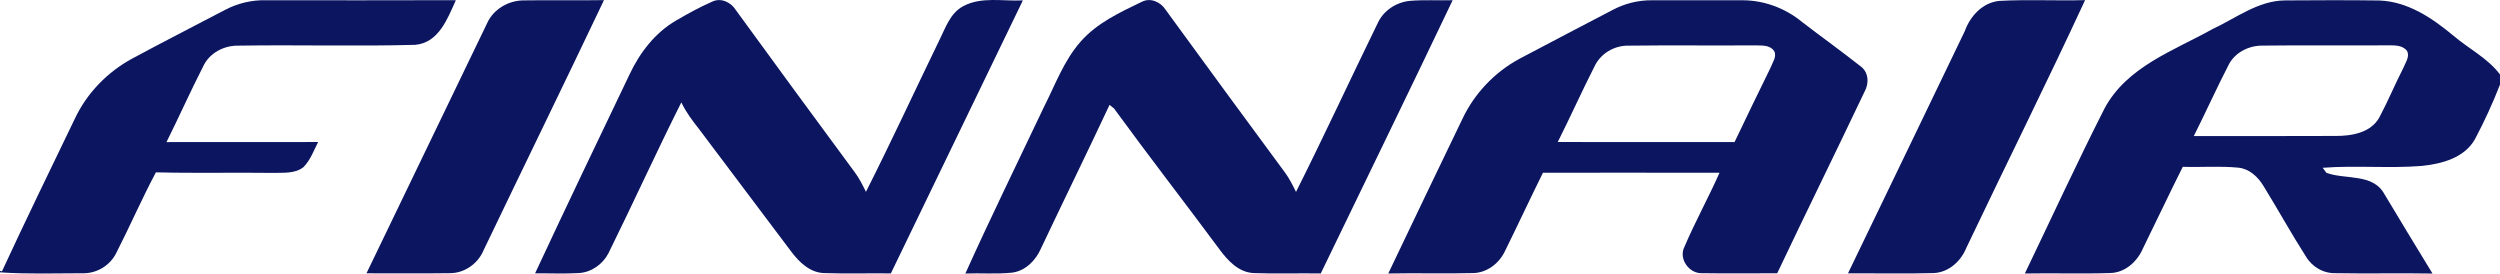
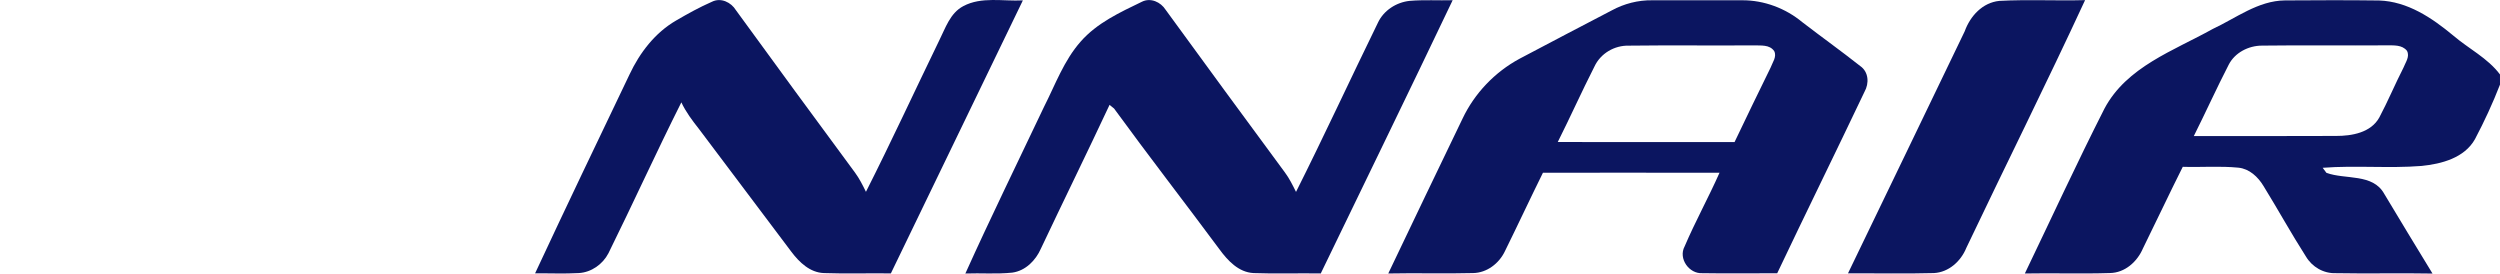
<svg xmlns="http://www.w3.org/2000/svg" viewBox="0 0 200 21.88">
  <title>Finnair</title>
  <desc>Finnair logo</desc>
  <g transform="translate(-1.751, -2.058)">
-     <path d="M 19.736,2.859 C 20.74,2.328 21.868,2.052 23.003,2.078 28.075,2.076 33.147,2.095 38.219,2.072 37.557,3.541 36.854,5.475 34.973,5.644 30.26,5.775 25.535,5.632 20.817,5.71 19.651,5.69 18.489,6.304 17.995,7.388 c -1.016,1.991 -1.928,4.035 -2.926,6.038 4.043,-0.003 8.088,0.003 12.132,-0.006 -0.354,0.688 -0.619,1.452 -1.175,2.01 -0.678,0.534 -1.601,0.435 -2.406,0.459 -3.131,-0.041 -6.266,0.034 -9.396,-0.044 -1.129,2.116 -2.082,4.318 -3.173,6.453 -0.497,1.007 -1.584,1.658 -2.709,1.619 -2.196,0 -4.397,0.08 -6.591,-0.072 v -0.118 c 0.038,0.009 0.116,0.031 0.156,0.04 1.9,-4.104 3.881,-8.165 5.844,-12.24 C 8.716,9.486 10.366,7.8 12.354,6.73 14.8,5.412 17.275,4.15 19.736,2.859 z" style="fill:#0b1560" />
-     <path d="m 40.747,3.859 c 0.509,-1.078 1.675,-1.75 2.853,-1.769 2.156,-0.034 4.312,0.013 6.469,-0.022 -3.174,6.676 -6.424,13.319 -9.621,19.985 -0.447,1.091 -1.543,1.875 -2.734,1.858 -2.215,0.031 -4.431,0.007 -6.645,0.01 3.222,-6.687 6.451,-13.373 9.678,-20.062 z" style="fill:#0b1560" />
    <path d="m 58.716,2.195 c 0.706,-0.351 1.525,0.047 1.909,0.678 3.159,4.344 6.337,8.675 9.527,12.994 0.351,0.478 0.615,1.006 0.875,1.537 2.021,-3.998 3.9,-8.069 5.856,-12.098 0.503,-0.997 0.872,-2.197 1.929,-2.756 1.461,-0.781 3.185,-0.375 4.769,-0.462 -3.524,7.279 -7.041,14.56 -10.561,21.842 -1.785,-0.025 -3.572,0.037 -5.354,-0.027 -1.109,-0.035 -1.965,-0.856 -2.594,-1.688 -2.465,-3.281 -4.934,-6.56 -7.4,-9.834 -0.531,-0.673 -1.047,-1.356 -1.413,-2.134 -2.006,3.994 -3.853,8.067 -5.834,12.074 -0.456,0.881 -1.372,1.528 -2.372,1.582 -1.166,0.067 -2.332,0.01 -3.496,0.024 2.48,-5.319 5.021,-10.616 7.555,-15.91 0.82,-1.744 2.045,-3.344 3.731,-4.319 0.934,-0.544 1.882,-1.069 2.873,-1.503 z" style="fill:#0b1560" />
    <path d="m 93.111,2.195 c 0.692,-0.344 1.498,0.028 1.889,0.644 3.166,4.347 6.348,8.688 9.544,13.016 0.358,0.481 0.622,1.022 0.888,1.556 2.248,-4.478 4.351,-9.033 6.553,-13.537 0.461,-0.983 1.47,-1.633 2.537,-1.746 1.145,-0.098 2.295,-0.022 3.441,-0.053 -3.479,7.303 -7.031,14.571 -10.551,21.858 -1.793,-0.03 -3.59,0.037 -5.385,-0.03 -1.188,-0.062 -2.057,-0.994 -2.713,-1.892 -2.797,-3.769 -5.674,-7.478 -8.438,-11.272 -0.09,-0.072 -0.271,-0.222 -0.361,-0.293 -1.801,3.848 -3.676,7.659 -5.492,11.5 -0.412,0.943 -1.236,1.781 -2.293,1.922 -1.246,0.131 -2.502,0.024 -3.75,0.071 2.021,-4.479 4.19,-8.899 6.297,-13.343 0.9,-1.771 1.588,-3.697 2.923,-5.207 1.309,-1.498 3.155,-2.345 4.911,-3.194 z" style="fill:#0b1560" />
    <path d="m 130.689,2.891 c 0.992,-0.538 2.109,-0.828 3.242,-0.811 2.398,0 4.799,-0.002 7.202,0 1.743,-0.006 3.459,0.639 4.8,1.75 1.534,1.182 3.112,2.307 4.631,3.507 0.683,0.469 0.734,1.384 0.345,2.069 -2.304,4.847 -4.679,9.662 -6.981,14.512 -1.99,0 -3.984,0.027 -5.975,-0.006 -1.072,0.074 -1.956,-1.172 -1.432,-2.142 0.854,-1.997 1.91,-3.905 2.791,-5.891 -4.709,-0.011 -9.416,-0.003 -14.125,-0.003 -1.031,2.087 -2.017,4.199 -3.047,6.287 -0.464,0.972 -1.438,1.722 -2.537,1.74 -2.264,0.06 -4.528,-0.014 -6.791,0.034 1.965,-4.135 3.955,-8.257 5.939,-12.382 0.963,-2.034 2.585,-3.729 4.562,-4.797 2.453,-1.301 4.916,-2.582 7.376,-3.867 M 129.3,7.394 c -1.013,1.988 -1.925,4.028 -2.928,6.025 4.716,0.013 9.428,0.003 14.144,0.003 0.947,-1.988 1.909,-3.969 2.879,-5.947 0.152,-0.419 0.519,-0.872 0.293,-1.328 -0.369,-0.537 -1.062,-0.435 -1.619,-0.459 -3.334,0.025 -6.668,-0.021 -10,0.022 -1.167,-0.031 -2.278,0.622 -2.769,1.684 z" style="fill:#0b1560" />
    <path d="m 158.925,4.568 c 0.44,-1.222 1.423,-2.306 2.778,-2.439 2.281,-0.125 4.572,0.003 6.855,-0.062 -3.078,6.647 -6.354,13.207 -9.502,19.822 -0.43,1.064 -1.406,1.953 -2.589,2.014 -2.291,0.062 -4.584,0.01 -6.878,0.024 3.114,-6.455 6.233,-12.902 9.336,-19.359 z" style="fill:#0b1560" />
    <path d="m 178.756,4.382 c 1.875,-0.872 3.638,-2.269 5.794,-2.291 2.51,-0.017 5.022,-0.028 7.531,0.006 2.278,0.078 4.222,1.388 5.916,2.794 1.234,1.059 2.766,1.807 3.753,3.125 v 0.809 c -0.578,1.492 -1.253,2.951 -2,4.363 -0.841,1.506 -2.675,1.984 -4.269,2.145 -2.636,0.209 -5.281,-0.055 -7.916,0.148 0.074,0.102 0.226,0.305 0.3,0.403 1.513,0.56 3.71,0.028 4.625,1.681 1.281,2.129 2.562,4.258 3.862,6.377 -2.574,-0.049 -5.152,0.019 -7.729,-0.031 -0.984,0.039 -1.906,-0.498 -2.4,-1.336 -1.184,-1.85 -2.242,-3.774 -3.394,-5.641 -0.44,-0.725 -1.122,-1.372 -2,-1.462 -1.481,-0.147 -2.972,-0.022 -4.456,-0.069 -1.088,2.166 -2.115,4.359 -3.188,6.531 -0.455,1.062 -1.446,1.956 -2.649,1.967 -2.267,0.074 -4.531,-0.008 -6.797,0.036 2.116,-4.399 4.159,-8.84 6.368,-13.19 1.778,-3.347 5.534,-4.628 8.649,-6.365 m 1.288,2.858 c -0.969,1.881 -1.841,3.812 -2.788,5.703 3.791,-0.006 7.582,0.012 11.372,-0.01 1.272,0.003 2.794,-0.259 3.469,-1.479 0.69,-1.299 1.257,-2.662 1.926,-3.971 0.162,-0.426 0.537,-0.897 0.284,-1.363 -0.391,-0.49 -1.054,-0.428 -1.608,-0.435 -3.332,0.025 -6.663,-0.022 -9.994,0.022 -1.077,0.006 -2.161,0.556 -2.661,1.533 z" style="fill:#0b1560" />
  </g>
</svg>